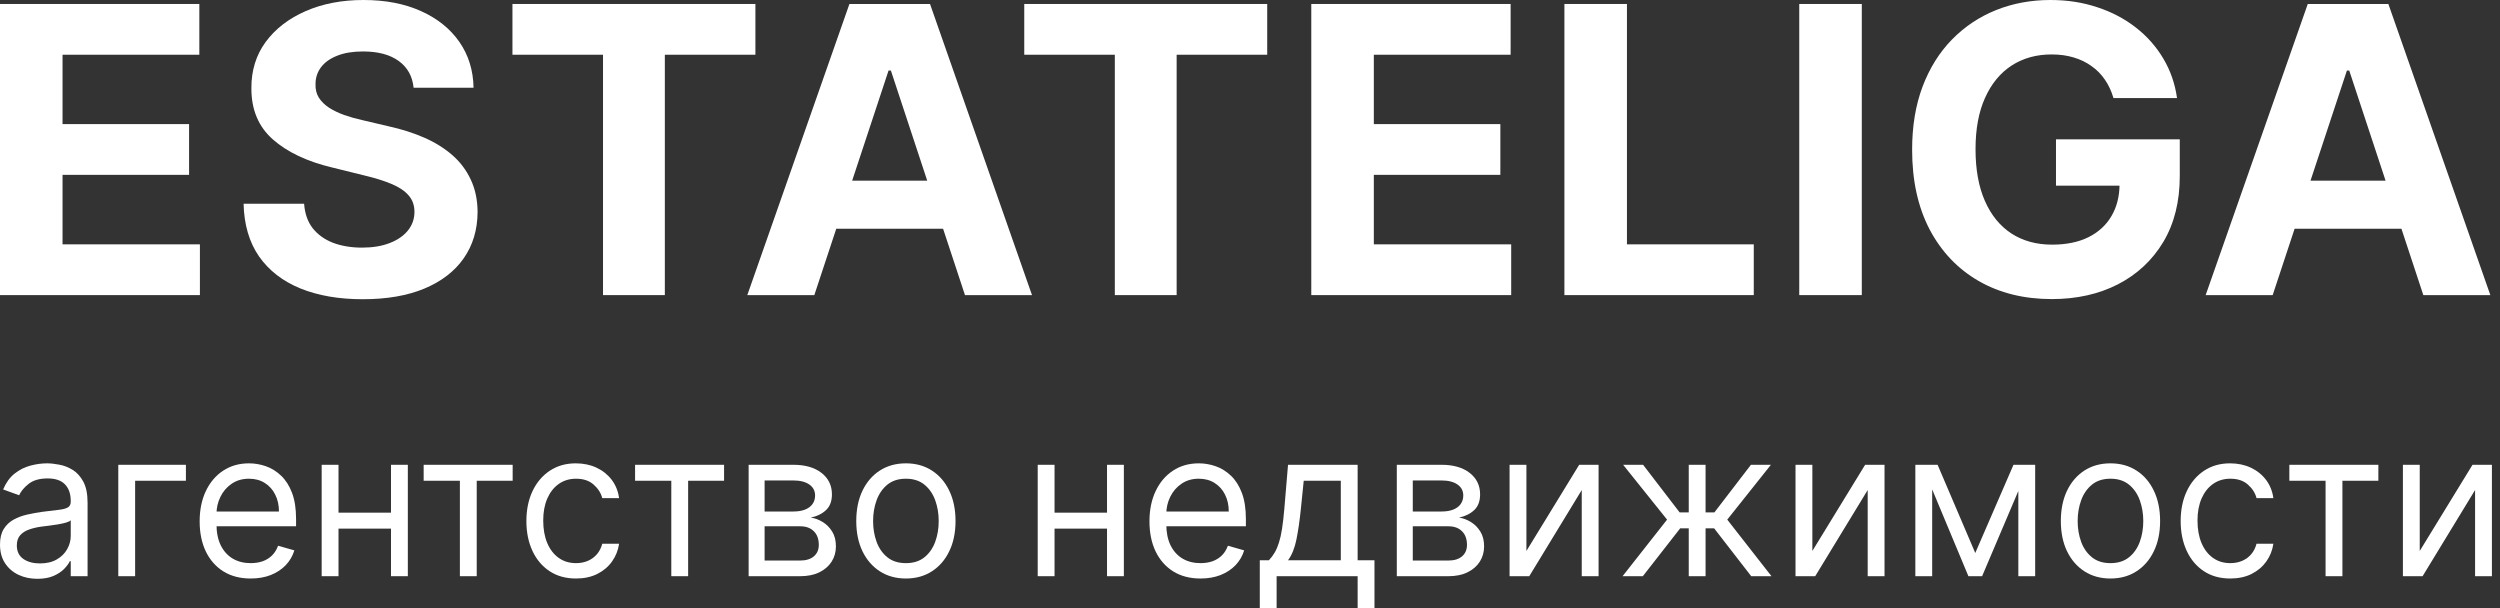
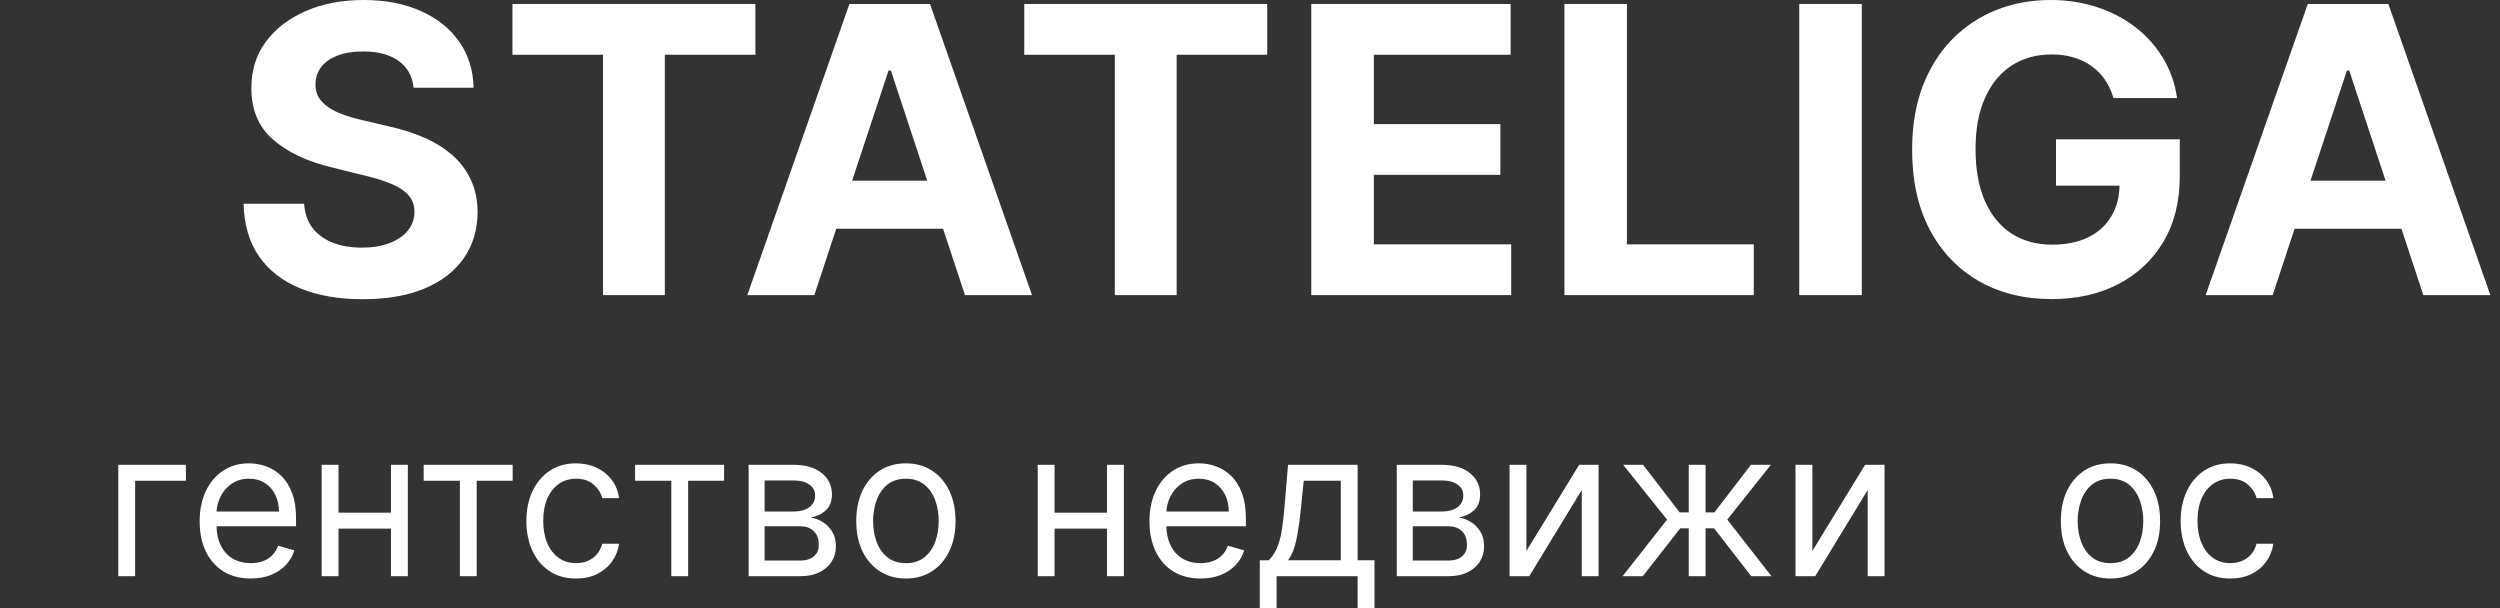
<svg xmlns="http://www.w3.org/2000/svg" width="259" height="63" viewBox="0 0 259 63" fill="none">
  <rect x="0" y="0" width="259" height="63" fill="#333333" stroke="none" />
-   <path d="M0 30.573V0.412H20.651V5.67H6.479V12.857H19.588V18.114H6.479V25.315H20.71V30.573H0Z" fill="white" />
  <path d="M42.849 9.086C42.729 7.899 42.215 6.976 41.307 6.318C40.399 5.66 39.167 5.331 37.611 5.331C36.554 5.331 35.661 5.478 34.932 5.773C34.204 6.058 33.646 6.455 33.257 6.966C32.877 7.476 32.688 8.056 32.688 8.704C32.668 9.244 32.783 9.715 33.032 10.117C33.291 10.52 33.646 10.868 34.094 11.163C34.543 11.448 35.062 11.698 35.651 11.914C36.239 12.12 36.868 12.297 37.536 12.444L40.29 13.092C41.627 13.387 42.853 13.779 43.971 14.27C45.088 14.761 46.056 15.365 46.874 16.082C47.692 16.798 48.325 17.643 48.774 18.615C49.233 19.587 49.468 20.701 49.478 21.958C49.468 23.803 48.989 25.404 48.041 26.759C47.103 28.104 45.747 29.149 43.971 29.895C42.205 30.632 40.075 31 37.581 31C35.107 31 32.952 30.627 31.117 29.881C29.291 29.135 27.864 28.03 26.837 26.567C25.819 25.095 25.286 23.273 25.236 21.104H31.506C31.576 22.115 31.87 22.959 32.389 23.637C32.917 24.304 33.621 24.81 34.498 25.153C35.386 25.487 36.389 25.654 37.506 25.654C38.604 25.654 39.556 25.497 40.364 25.183C41.182 24.869 41.816 24.432 42.265 23.872C42.714 23.313 42.938 22.669 42.938 21.943C42.938 21.266 42.734 20.696 42.325 20.235C41.926 19.773 41.337 19.381 40.559 19.056C39.791 18.733 38.848 18.438 37.731 18.173L34.394 17.348C31.81 16.73 29.77 15.763 28.273 14.447C26.777 13.131 26.034 11.359 26.044 9.131C26.034 7.305 26.528 5.709 27.525 4.344C28.533 2.98 29.915 1.914 31.67 1.149C33.426 0.383 35.421 0 37.656 0C39.931 0 41.916 0.383 43.612 1.149C45.318 1.914 46.644 2.98 47.592 4.344C48.54 5.709 49.029 7.29 49.059 9.086H42.849Z" fill="white" />
  <path d="M53.09 5.67V0.412H78.26V5.67H68.877V30.573H62.473V5.67H53.09Z" fill="white" />
  <path d="M84.364 30.573H77.421L88 0.412H96.35L106.915 30.573H99.972L92.295 7.305H92.055L84.364 30.573ZM83.93 18.718H100.331V23.695H83.93V18.718Z" fill="white" />
  <path d="M106.113 5.67V0.412H131.283V5.67H121.9V30.573H115.496V5.67H106.113Z" fill="white" />
  <path d="M135.849 30.573V0.412H156.5V5.67H142.329V12.857H155.437V18.114H142.329V25.315H156.56V30.573H135.849Z" fill="white" />
-   <path d="M162.073 30.573V0.412H168.552V25.315H181.691V30.573H162.073Z" fill="white" />
+   <path d="M162.073 30.573V0.412H168.552V25.315H181.691V30.573H162.073" fill="white" />
  <path d="M192.882 0.412V30.573H186.403V0.412H192.882Z" fill="white" />
  <path d="M218.956 10.162C218.747 9.445 218.452 8.812 218.073 8.262C217.694 7.702 217.23 7.231 216.682 6.848C216.143 6.455 215.524 6.156 214.826 5.95C214.138 5.743 213.374 5.64 212.536 5.64C210.97 5.64 209.594 6.023 208.406 6.789C207.229 7.555 206.311 8.669 205.653 10.132C204.995 11.585 204.665 13.362 204.665 15.463C204.665 17.564 204.99 19.351 205.638 20.824C206.286 22.296 207.204 23.421 208.391 24.196C209.579 24.962 210.98 25.345 212.596 25.345C214.063 25.345 215.315 25.09 216.352 24.579C217.4 24.059 218.198 23.327 218.747 22.385C219.305 21.442 219.585 20.328 219.585 19.042L220.901 19.233H213V14.432H225.825V18.232C225.825 20.883 225.256 23.16 224.119 25.065C222.981 26.96 221.415 28.423 219.42 29.454C217.425 30.475 215.14 30.985 212.566 30.985C209.693 30.985 207.169 30.362 204.995 29.115C202.82 27.858 201.124 26.076 199.907 23.769C198.7 21.452 198.096 18.703 198.096 15.522C198.096 13.077 198.455 10.898 199.173 8.983C199.902 7.059 200.919 5.429 202.226 4.094C203.533 2.759 205.054 1.743 206.79 1.046C208.526 0.349 210.407 0 212.432 0C214.168 0 215.784 0.25 217.28 0.751C218.777 1.242 220.103 1.939 221.261 2.842C222.428 3.746 223.38 4.821 224.119 6.067C224.857 7.305 225.331 8.669 225.54 10.162H218.956Z" fill="white" />
  <path d="M235.449 30.573H228.506L239.085 0.412H247.435L258 30.573H251.057L243.38 7.305H243.141L235.449 30.573ZM235.015 18.718H251.416V23.695H235.015V18.718Z" fill="white" />
-   <path d="M3.872 59.964C3.152 59.964 2.5 59.827 1.914 59.551C1.327 59.271 0.862 58.867 0.517 58.341C0.172 57.81 0 57.169 0 56.418C0 55.757 0.128 55.221 0.384 54.81C0.64 54.394 0.983 54.069 1.411 53.833C1.84 53.598 2.313 53.422 2.83 53.307C3.352 53.187 3.876 53.092 4.403 53.022C5.093 52.931 5.652 52.864 6.081 52.819C6.514 52.769 6.829 52.686 7.026 52.571C7.228 52.456 7.329 52.255 7.329 51.97V51.91C7.329 51.168 7.13 50.592 6.731 50.181C6.337 49.771 5.738 49.565 4.935 49.565C4.103 49.565 3.45 49.751 2.978 50.121C2.505 50.492 2.172 50.888 1.98 51.308L0.325 50.707C0.621 50.006 1.015 49.46 1.507 49.069C2.005 48.674 2.547 48.398 3.133 48.243C3.724 48.083 4.305 48.002 4.876 48.002C5.241 48.002 5.66 48.047 6.132 48.138C6.61 48.223 7.071 48.401 7.514 48.671C7.962 48.942 8.334 49.35 8.63 49.896C8.925 50.442 9.073 51.173 9.073 52.09V59.694H7.329V58.131H7.241C7.122 58.382 6.925 58.649 6.65 58.935C6.374 59.221 6.007 59.463 5.549 59.664C5.091 59.864 4.532 59.964 3.872 59.964ZM4.138 58.371C4.827 58.371 5.408 58.234 5.881 57.958C6.359 57.683 6.719 57.327 6.96 56.891C7.206 56.455 7.329 55.997 7.329 55.516V53.893C7.255 53.983 7.093 54.066 6.842 54.141C6.595 54.211 6.31 54.274 5.985 54.329C5.664 54.379 5.352 54.424 5.046 54.464C4.746 54.499 4.502 54.529 4.315 54.554C3.862 54.614 3.438 54.712 3.044 54.847C2.655 54.978 2.34 55.175 2.098 55.441C1.862 55.702 1.744 56.057 1.744 56.508C1.744 57.124 1.968 57.59 2.416 57.906C2.869 58.216 3.443 58.371 4.138 58.371Z" fill="white" />
  <path d="M19.26 48.153V49.806H13.999V59.694H12.255V48.153H19.26Z" fill="white" />
  <path d="M25.974 59.934C24.88 59.934 23.937 59.689 23.144 59.198C22.356 58.702 21.748 58.011 21.319 57.124C20.896 56.233 20.684 55.196 20.684 54.013C20.684 52.831 20.896 51.789 21.319 50.888C21.748 49.981 22.344 49.275 23.107 48.769C23.876 48.258 24.772 48.002 25.797 48.002C26.388 48.002 26.971 48.102 27.548 48.303C28.124 48.503 28.648 48.829 29.121 49.28C29.594 49.725 29.971 50.317 30.252 51.053C30.533 51.789 30.673 52.696 30.673 53.773V54.524H21.925V52.992H28.9C28.9 52.34 28.772 51.759 28.515 51.248C28.264 50.737 27.905 50.334 27.437 50.039C26.974 49.743 26.427 49.595 25.797 49.595C25.102 49.595 24.501 49.771 23.994 50.121C23.491 50.467 23.105 50.918 22.834 51.474C22.563 52.03 22.427 52.626 22.427 53.262V54.284C22.427 55.156 22.575 55.894 22.871 56.501C23.171 57.102 23.587 57.56 24.119 57.876C24.651 58.186 25.27 58.341 25.974 58.341C26.432 58.341 26.846 58.276 27.215 58.146C27.59 58.011 27.912 57.81 28.183 57.545C28.454 57.274 28.663 56.939 28.811 56.538L30.496 57.019C30.318 57.6 30.02 58.111 29.602 58.552C29.183 58.988 28.666 59.328 28.05 59.574C27.434 59.814 26.742 59.934 25.974 59.934Z" fill="white" />
  <path d="M40.921 53.112V54.765H34.655V53.112H40.921ZM35.069 48.153V59.694H33.325V48.153H35.069ZM42.251 48.153V59.694H40.507V48.153H42.251Z" fill="white" />
  <path d="M43.891 49.806V48.153H53.111V49.806H49.388V59.694H47.644V49.806H43.891Z" fill="white" />
  <path d="M59.676 59.934C58.612 59.934 57.696 59.679 56.928 59.168C56.159 58.657 55.568 57.953 55.154 57.056C54.741 56.16 54.534 55.136 54.534 53.983C54.534 52.811 54.746 51.777 55.169 50.88C55.598 49.978 56.194 49.275 56.957 48.769C57.726 48.258 58.622 48.002 59.647 48.002C60.444 48.002 61.164 48.153 61.804 48.453C62.444 48.754 62.969 49.175 63.378 49.715C63.786 50.257 64.04 50.888 64.139 51.609H62.395C62.262 51.083 61.967 50.617 61.508 50.211C61.055 49.801 60.444 49.595 59.676 49.595C58.996 49.595 58.4 49.776 57.888 50.136C57.381 50.492 56.984 50.995 56.699 51.647C56.418 52.293 56.278 53.052 56.278 53.923C56.278 54.815 56.415 55.591 56.691 56.252C56.972 56.914 57.366 57.427 57.873 57.793C58.386 58.158 58.986 58.341 59.676 58.341C60.129 58.341 60.541 58.261 60.91 58.101C61.279 57.941 61.592 57.71 61.848 57.41C62.104 57.109 62.287 56.748 62.395 56.328H64.139C64.04 57.009 63.796 57.623 63.407 58.169C63.023 58.71 62.513 59.14 61.878 59.461C61.247 59.776 60.514 59.934 59.676 59.934Z" fill="white" />
  <path d="M65.794 49.806V48.153H75.014V49.806H71.291V59.694H69.547V49.806H65.794Z" fill="white" />
  <path d="M77.558 59.694V48.153H82.198C83.419 48.153 84.39 48.433 85.109 48.994C85.828 49.555 86.188 50.297 86.188 51.218C86.188 51.919 85.983 52.463 85.574 52.849C85.165 53.23 84.641 53.487 84.001 53.623C84.419 53.683 84.826 53.833 85.22 54.074C85.619 54.314 85.949 54.645 86.21 55.065C86.471 55.481 86.601 55.992 86.601 56.598C86.601 57.189 86.454 57.718 86.158 58.184C85.862 58.649 85.439 59.018 84.887 59.288C84.335 59.559 83.675 59.694 82.907 59.694H77.558ZM79.213 58.071H82.907C83.508 58.071 83.978 57.926 84.318 57.635C84.658 57.344 84.828 56.949 84.828 56.448C84.828 55.852 84.658 55.383 84.318 55.043C83.978 54.697 83.508 54.524 82.907 54.524H79.213V58.071ZM79.213 52.992H82.198C82.666 52.992 83.067 52.926 83.402 52.796C83.737 52.661 83.993 52.471 84.171 52.225C84.353 51.975 84.444 51.679 84.444 51.339C84.444 50.853 84.244 50.472 83.845 50.196C83.446 49.916 82.897 49.776 82.198 49.776H79.213V52.992Z" fill="white" />
  <path d="M93.851 59.934C92.827 59.934 91.928 59.686 91.154 59.19C90.386 58.694 89.785 58.001 89.352 57.109C88.923 56.218 88.709 55.175 88.709 53.983C88.709 52.781 88.923 51.732 89.352 50.835C89.785 49.938 90.386 49.242 91.154 48.746C91.928 48.25 92.827 48.002 93.851 48.002C94.876 48.002 95.772 48.25 96.54 48.746C97.314 49.242 97.915 49.938 98.343 50.835C98.777 51.732 98.993 52.781 98.993 53.983C98.993 55.175 98.777 56.218 98.343 57.109C97.915 58.001 97.314 58.694 96.54 59.19C95.772 59.686 94.876 59.934 93.851 59.934ZM93.851 58.341C94.629 58.341 95.27 58.139 95.772 57.733C96.275 57.327 96.646 56.794 96.888 56.132C97.129 55.471 97.25 54.755 97.25 53.983C97.25 53.212 97.129 52.493 96.888 51.827C96.646 51.161 96.275 50.622 95.772 50.211C95.27 49.801 94.629 49.595 93.851 49.595C93.073 49.595 92.433 49.801 91.93 50.211C91.428 50.622 91.056 51.161 90.814 51.827C90.573 52.493 90.453 53.212 90.453 53.983C90.453 54.755 90.573 55.471 90.814 56.132C91.056 56.794 91.428 57.327 91.93 57.733C92.433 58.139 93.073 58.341 93.851 58.341Z" fill="white" />
  <path d="M115.102 53.112V54.765H108.837V53.112H115.102ZM109.25 48.153V59.694H107.507V48.153H109.25ZM116.432 48.153V59.694H114.688V48.153H116.432Z" fill="white" />
  <path d="M124.374 59.934C123.281 59.934 122.338 59.689 121.545 59.198C120.757 58.702 120.148 58.011 119.72 57.124C119.296 56.233 119.084 55.196 119.084 54.013C119.084 52.831 119.296 51.789 119.72 50.888C120.148 49.981 120.744 49.275 121.508 48.769C122.276 48.258 123.173 48.002 124.197 48.002C124.788 48.002 125.372 48.102 125.948 48.303C126.525 48.503 127.049 48.829 127.522 49.28C127.995 49.725 128.372 50.317 128.652 51.053C128.933 51.789 129.074 52.696 129.074 53.773V54.524H120.326V52.992H127.3C127.3 52.34 127.172 51.759 126.916 51.248C126.665 50.737 126.305 50.334 125.837 50.039C125.374 49.743 124.828 49.595 124.197 49.595C123.503 49.595 122.902 49.771 122.394 50.121C121.892 50.467 121.505 50.918 121.234 51.474C120.964 52.03 120.828 52.626 120.828 53.262V54.284C120.828 55.156 120.976 55.894 121.271 56.501C121.572 57.102 121.988 57.56 122.52 57.876C123.052 58.186 123.67 58.341 124.374 58.341C124.833 58.341 125.246 58.276 125.616 58.146C125.99 58.011 126.313 57.81 126.584 57.545C126.855 57.274 127.064 56.939 127.212 56.538L128.896 57.019C128.719 57.6 128.421 58.111 128.002 58.552C127.584 58.988 127.066 59.328 126.451 59.574C125.835 59.814 125.143 59.934 124.374 59.934Z" fill="white" />
  <path d="M130.514 63V58.041H131.46C131.691 57.795 131.891 57.53 132.058 57.244C132.226 56.959 132.371 56.621 132.494 56.23C132.622 55.834 132.731 55.353 132.819 54.787C132.908 54.216 132.987 53.528 133.056 52.721L133.44 48.153H140.651V58.041H142.395V63H140.651V59.694H132.258V63H130.514ZM133.44 58.041H138.907V49.806H135.066L134.77 52.721C134.647 53.928 134.494 54.983 134.312 55.884C134.13 56.786 133.839 57.505 133.44 58.041Z" fill="white" />
  <path d="M144.709 59.694V48.153H149.349C150.571 48.153 151.541 48.433 152.26 48.994C152.979 49.555 153.339 50.297 153.339 51.218C153.339 51.919 153.134 52.463 152.726 52.849C152.317 53.23 151.792 53.487 151.152 53.623C151.571 53.683 151.977 53.833 152.371 54.074C152.77 54.314 153.1 54.645 153.361 55.065C153.622 55.481 153.753 55.992 153.753 56.598C153.753 57.189 153.605 57.718 153.309 58.184C153.014 58.649 152.59 59.018 152.039 59.288C151.487 59.559 150.827 59.694 150.058 59.694H144.709ZM146.364 58.071H150.058C150.659 58.071 151.13 57.926 151.47 57.635C151.809 57.344 151.979 56.949 151.979 56.448C151.979 55.852 151.809 55.383 151.47 55.043C151.13 54.697 150.659 54.524 150.058 54.524H146.364V58.071ZM146.364 52.992H149.349C149.817 52.992 150.219 52.926 150.553 52.796C150.888 52.661 151.145 52.471 151.322 52.225C151.504 51.975 151.595 51.679 151.595 51.339C151.595 50.853 151.396 50.472 150.997 50.196C150.598 49.916 150.049 49.776 149.349 49.776H146.364V52.992Z" fill="white" />
  <path d="M158.136 57.079L163.603 48.153H165.613V59.694H163.869V50.767L158.431 59.694H156.392V48.153H158.136V57.079Z" fill="white" />
  <path d="M168.097 59.694L172.708 53.833L168.156 48.153H170.225L174.008 53.082H174.954V48.153H176.697V53.082H177.613L181.396 48.153H183.465L178.943 53.833L183.524 59.694H181.426L177.584 54.735H176.697V59.694H174.954V54.735H174.067L170.196 59.694H168.097Z" fill="white" />
  <path d="M187.76 57.079L193.227 48.153H195.237V59.694H193.493V50.767L188.055 59.694H186.016V48.153H187.76V57.079Z" fill="white" />
-   <path d="M204.637 57.289L208.597 48.153H210.252L205.346 59.694H203.927L199.11 48.153H200.735L204.637 57.289ZM200.174 48.153V59.694H198.43V48.153H200.174ZM209.099 59.694V48.153H210.843V59.694H209.099Z" fill="white" />
  <path d="M218.645 59.934C217.62 59.934 216.721 59.686 215.948 59.19C215.18 58.694 214.579 58.001 214.145 57.109C213.717 56.218 213.503 55.175 213.503 53.983C213.503 52.781 213.717 51.732 214.145 50.835C214.579 49.938 215.18 49.242 215.948 48.746C216.721 48.25 217.62 48.002 218.645 48.002C219.669 48.002 220.566 48.25 221.334 48.746C222.108 49.242 222.709 49.938 223.137 50.835C223.571 51.732 223.787 52.781 223.787 53.983C223.787 55.175 223.571 56.218 223.137 57.109C222.709 58.001 222.108 58.694 221.334 59.19C220.566 59.686 219.669 59.934 218.645 59.934ZM218.645 58.341C219.423 58.341 220.064 58.139 220.566 57.733C221.068 57.327 221.44 56.794 221.682 56.132C221.923 55.471 222.044 54.755 222.044 53.983C222.044 53.212 221.923 52.493 221.682 51.827C221.44 51.161 221.068 50.622 220.566 50.211C220.064 49.801 219.423 49.595 218.645 49.595C217.867 49.595 217.226 49.801 216.724 50.211C216.222 50.622 215.85 51.161 215.608 51.827C215.367 52.493 215.246 53.212 215.246 53.983C215.246 54.755 215.367 55.471 215.608 56.132C215.85 56.794 216.222 57.327 216.724 57.733C217.226 58.139 217.867 58.341 218.645 58.341Z" fill="white" />
  <path d="M231.059 59.934C229.995 59.934 229.079 59.679 228.311 59.168C227.542 58.657 226.951 57.953 226.538 57.056C226.124 56.16 225.917 55.136 225.917 53.983C225.917 52.811 226.129 51.777 226.552 50.88C226.981 49.978 227.577 49.275 228.34 48.769C229.109 48.258 230.005 48.002 231.03 48.002C231.828 48.002 232.547 48.153 233.187 48.453C233.827 48.754 234.352 49.175 234.761 49.715C235.17 50.257 235.423 50.888 235.522 51.609H233.778C233.645 51.083 233.35 50.617 232.892 50.211C232.438 49.801 231.828 49.595 231.059 49.595C230.38 49.595 229.784 49.776 229.271 50.136C228.764 50.492 228.367 50.995 228.082 51.647C227.801 52.293 227.661 53.052 227.661 53.923C227.661 54.815 227.799 55.591 228.074 56.252C228.355 56.914 228.749 57.427 229.257 57.793C229.769 58.158 230.37 58.341 231.059 58.341C231.512 58.341 231.924 58.261 232.293 58.101C232.663 57.941 232.975 57.71 233.231 57.41C233.488 57.109 233.67 56.748 233.778 56.328H235.522C235.423 57.009 235.18 57.623 234.79 58.169C234.406 58.71 233.896 59.14 233.261 59.461C232.631 59.776 231.897 59.934 231.059 59.934Z" fill="white" />
-   <path d="M237.177 49.806V48.153H246.398V49.806H242.674V59.694H240.93V49.806H237.177Z" fill="white" />
-   <path d="M250.685 57.079L256.152 48.153H258.162V59.694H256.418V50.767L250.98 59.694H248.941V48.153H250.685V57.079Z" fill="white" />
</svg>